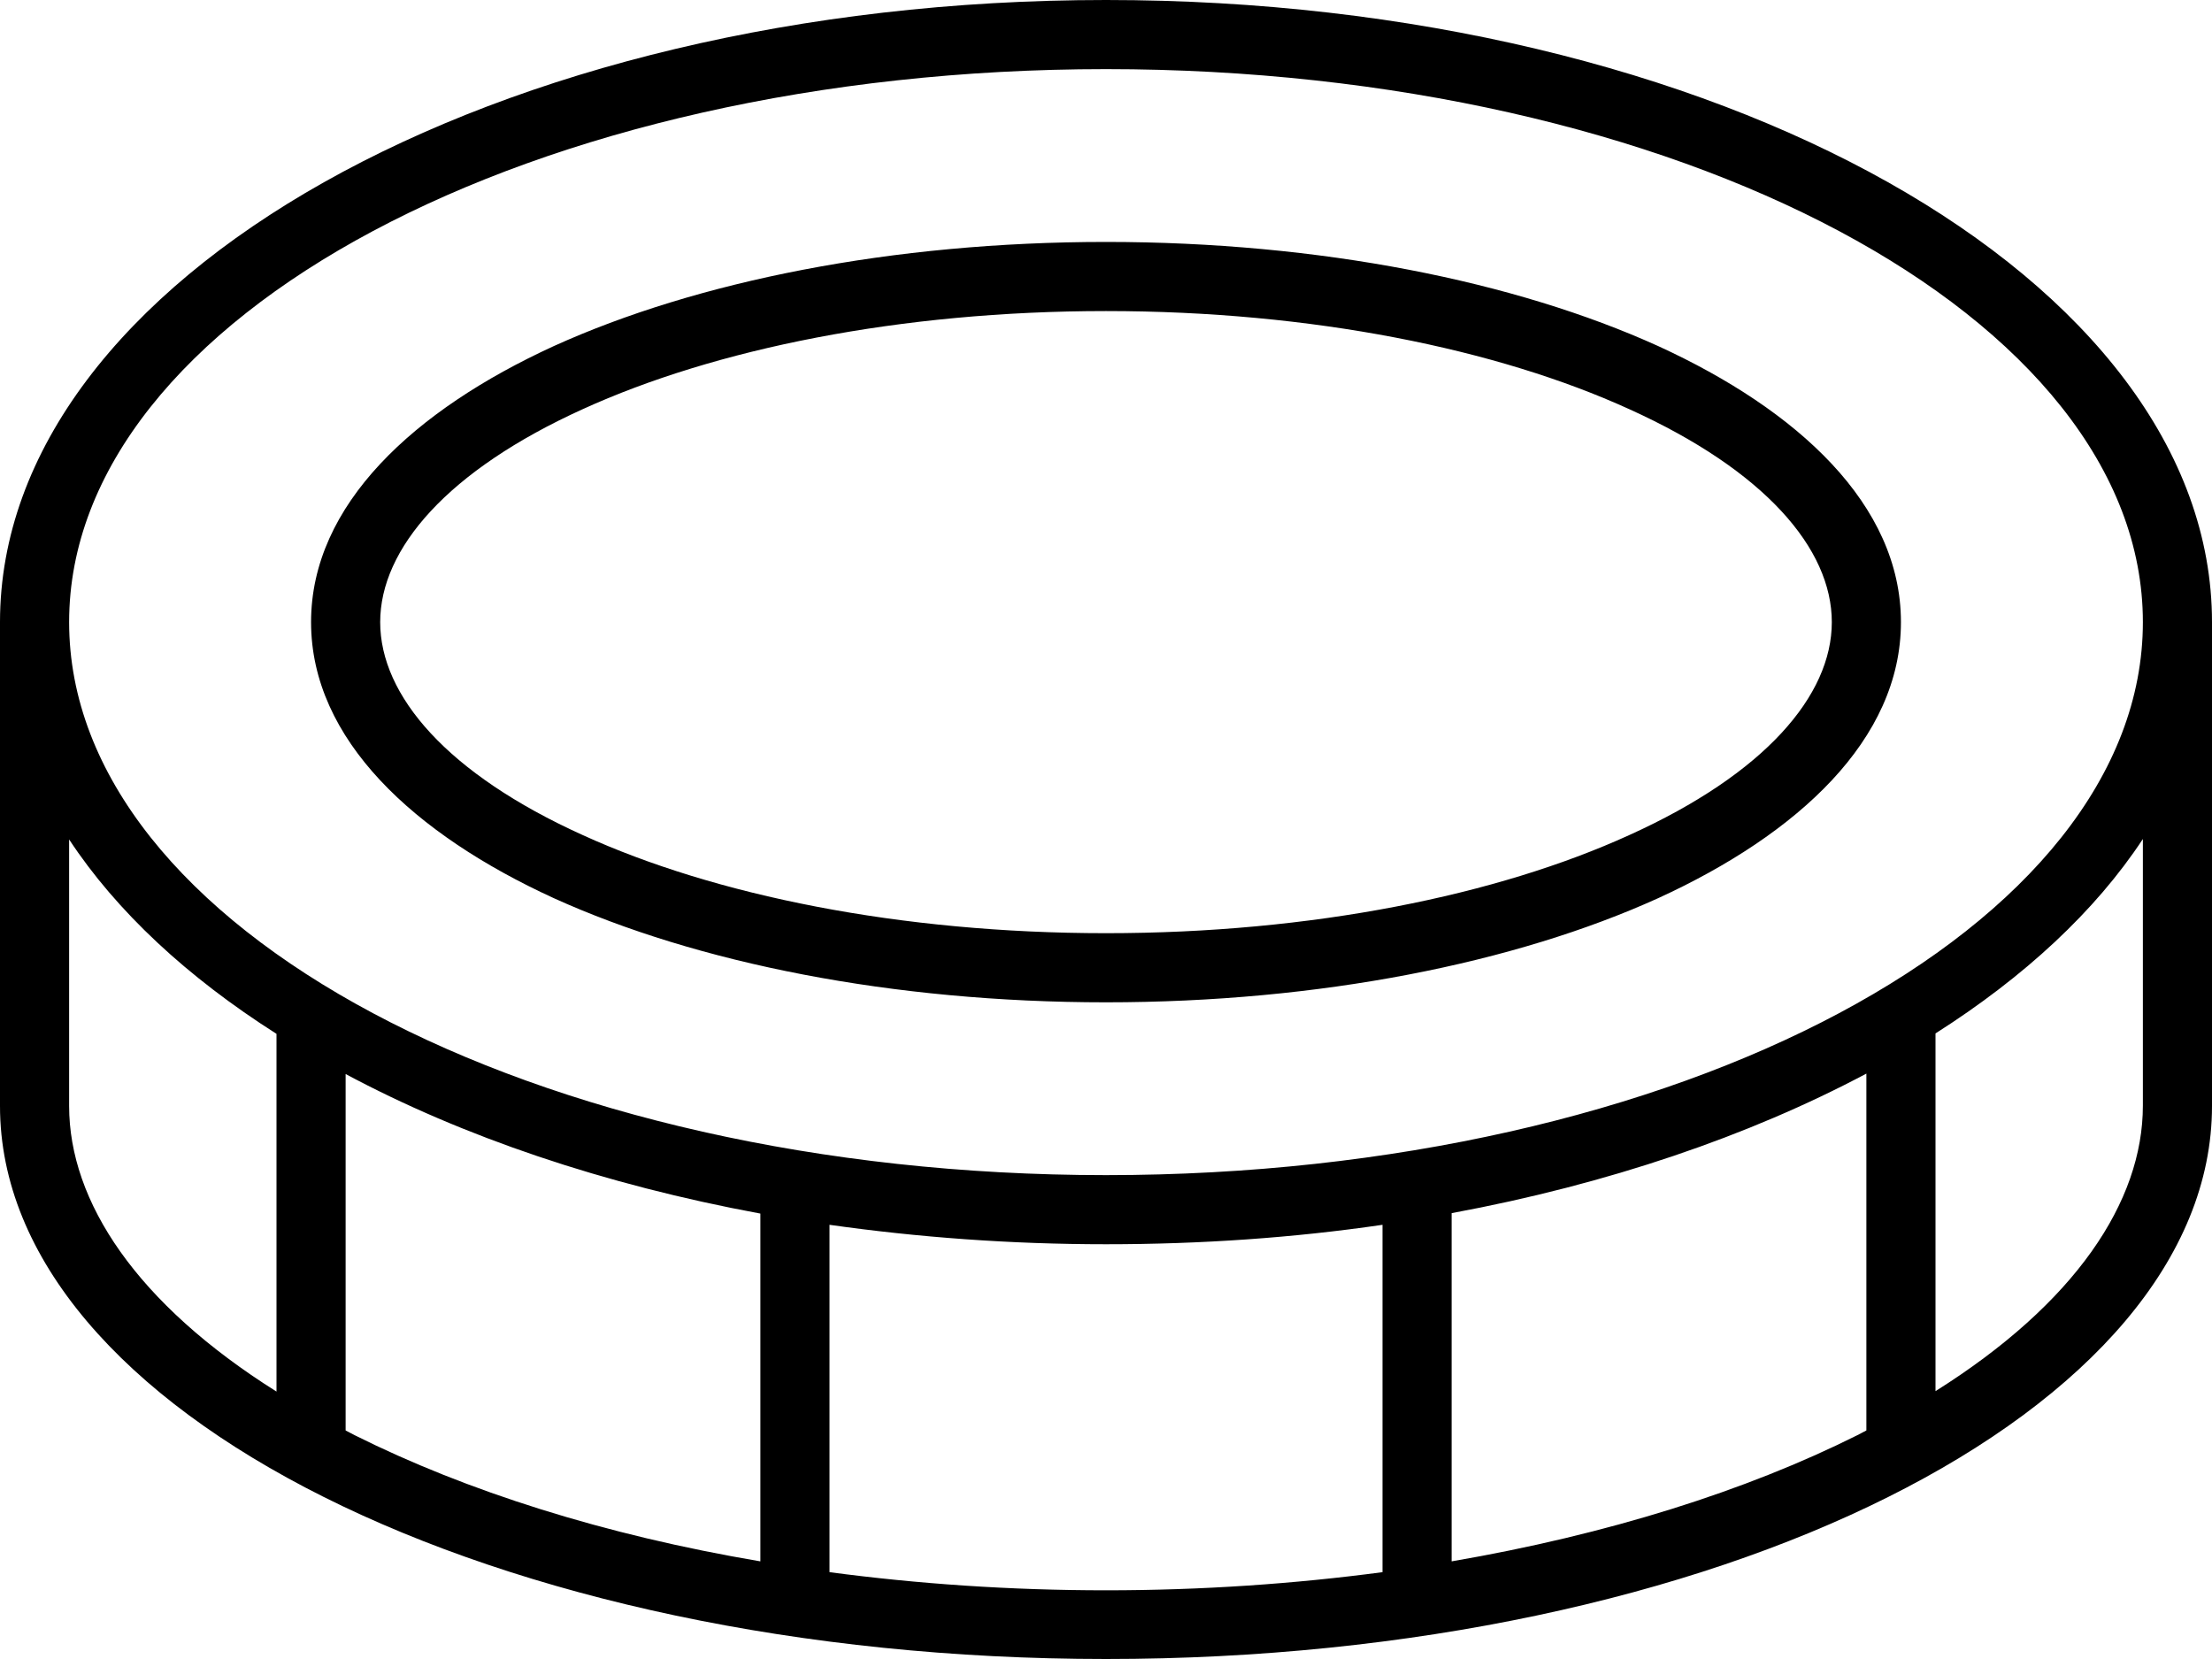
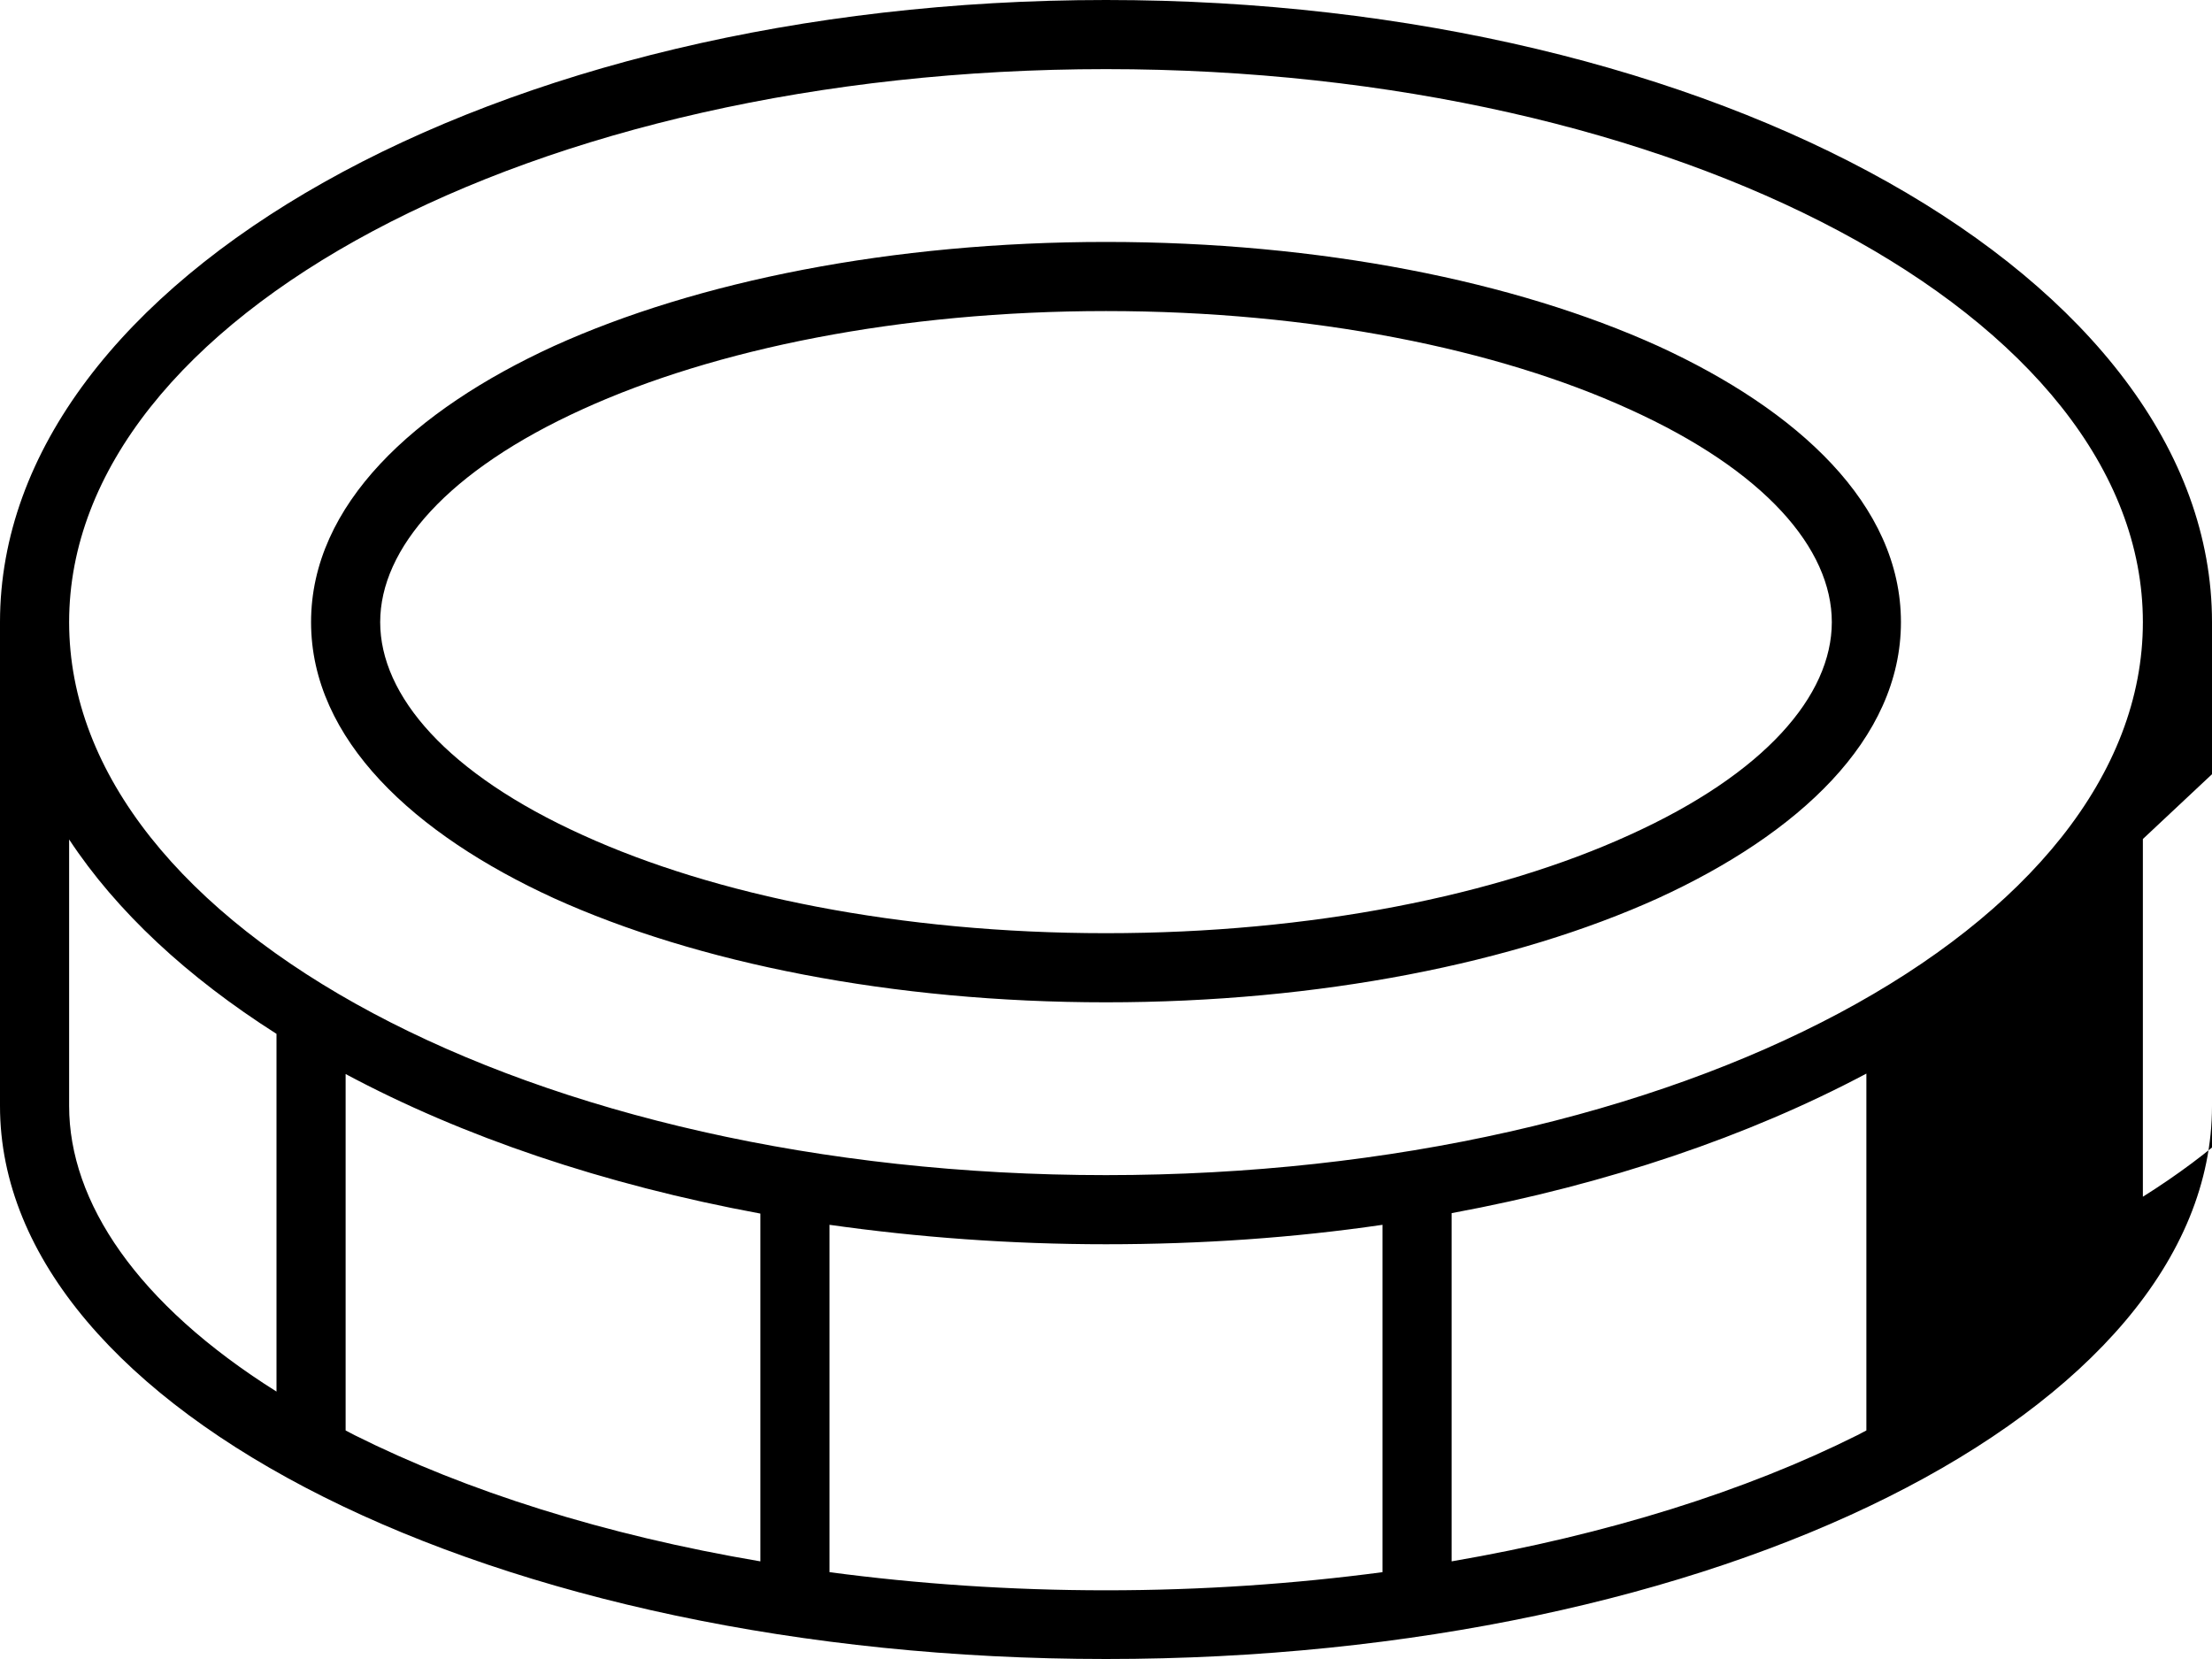
<svg xmlns="http://www.w3.org/2000/svg" id="Calque_1" version="1.1" viewBox="0 0 512 384">
-   <path d="M192,283.5v80.4c20.3,2.7,41.8,4.2,64,4.2,22.2,0,43.7-1.5,64-4.2v-80.4c-20.5,3-41.9,4.5-64,4.5s-43.5-1.6-64-4.5ZM176,280.9c-36.2-6.7-68.9-17.8-96-32.3v82.5c.7.4,1.4.7,2.1,1.1,25.8,12.9,57.8,23.1,93.9,29.2v-80.6.1ZM64,239.3c-20.6-13.1-37-28.3-48-45v61.7c0,22.2,15.7,45.8,48,66.1v-82.8ZM0,144C0,64.5,114.6,0,256,0s256,64.5,256,144v112c0,70.7-114.6,128-256,128S0,326.7,0,256v-112ZM496,194.2c-11,16.7-27.4,31.9-48,45v82.8c32.3-20.3,48-43.8,48-66.1v-61.8.1ZM432,248.5c-27.1,14.4-59.8,25.6-96,32.3v80.6c36.1-6.2,68.1-16.3,93.9-29.2.7-.4,1.4-.7,2.1-1.1v-82.6ZM256,272c132.5,0,240-57.3,240-128S388.5,16,256,16,16,73.3,16,144s107.5,128,240,128ZM256,72c-47.7,0-90.6,8.8-121.1,22.7-31.3,14.2-46.9,32.3-46.9,49.3s15.5,35.1,46.9,49.3c30.5,13.9,73.4,22.7,121.1,22.7s90.6-8.8,121.1-22.7c31.4-14.2,46.9-32.3,46.9-49.3s-15.5-35.1-46.9-49.3c-30.5-13.9-73.4-22.7-121.1-22.7ZM440,144c0,27.2-23.9,49.1-56.2,63.9-33.1,15-78.3,24.1-127.8,24.1s-94.7-9.1-127.8-24.1c-32.3-14.8-56.2-36.7-56.2-63.9s23.9-49.1,56.2-63.9c33.1-15,78.3-24.1,127.8-24.1s94.7,9.1,127.8,24.1c32.3,14.8,56.2,36.7,56.2,63.9Z" />
+   <path d="M192,283.5v80.4c20.3,2.7,41.8,4.2,64,4.2,22.2,0,43.7-1.5,64-4.2v-80.4c-20.5,3-41.9,4.5-64,4.5s-43.5-1.6-64-4.5ZM176,280.9c-36.2-6.7-68.9-17.8-96-32.3v82.5c.7.4,1.4.7,2.1,1.1,25.8,12.9,57.8,23.1,93.9,29.2v-80.6.1ZM64,239.3c-20.6-13.1-37-28.3-48-45v61.7c0,22.2,15.7,45.8,48,66.1v-82.8ZM0,144C0,64.5,114.6,0,256,0s256,64.5,256,144v112c0,70.7-114.6,128-256,128S0,326.7,0,256v-112ZM496,194.2v82.8c32.3-20.3,48-43.8,48-66.1v-61.8.1ZM432,248.5c-27.1,14.4-59.8,25.6-96,32.3v80.6c36.1-6.2,68.1-16.3,93.9-29.2.7-.4,1.4-.7,2.1-1.1v-82.6ZM256,272c132.5,0,240-57.3,240-128S388.5,16,256,16,16,73.3,16,144s107.5,128,240,128ZM256,72c-47.7,0-90.6,8.8-121.1,22.7-31.3,14.2-46.9,32.3-46.9,49.3s15.5,35.1,46.9,49.3c30.5,13.9,73.4,22.7,121.1,22.7s90.6-8.8,121.1-22.7c31.4-14.2,46.9-32.3,46.9-49.3s-15.5-35.1-46.9-49.3c-30.5-13.9-73.4-22.7-121.1-22.7ZM440,144c0,27.2-23.9,49.1-56.2,63.9-33.1,15-78.3,24.1-127.8,24.1s-94.7-9.1-127.8-24.1c-32.3-14.8-56.2-36.7-56.2-63.9s23.9-49.1,56.2-63.9c33.1-15,78.3-24.1,127.8-24.1s94.7,9.1,127.8,24.1c32.3,14.8,56.2,36.7,56.2,63.9Z" />
</svg>